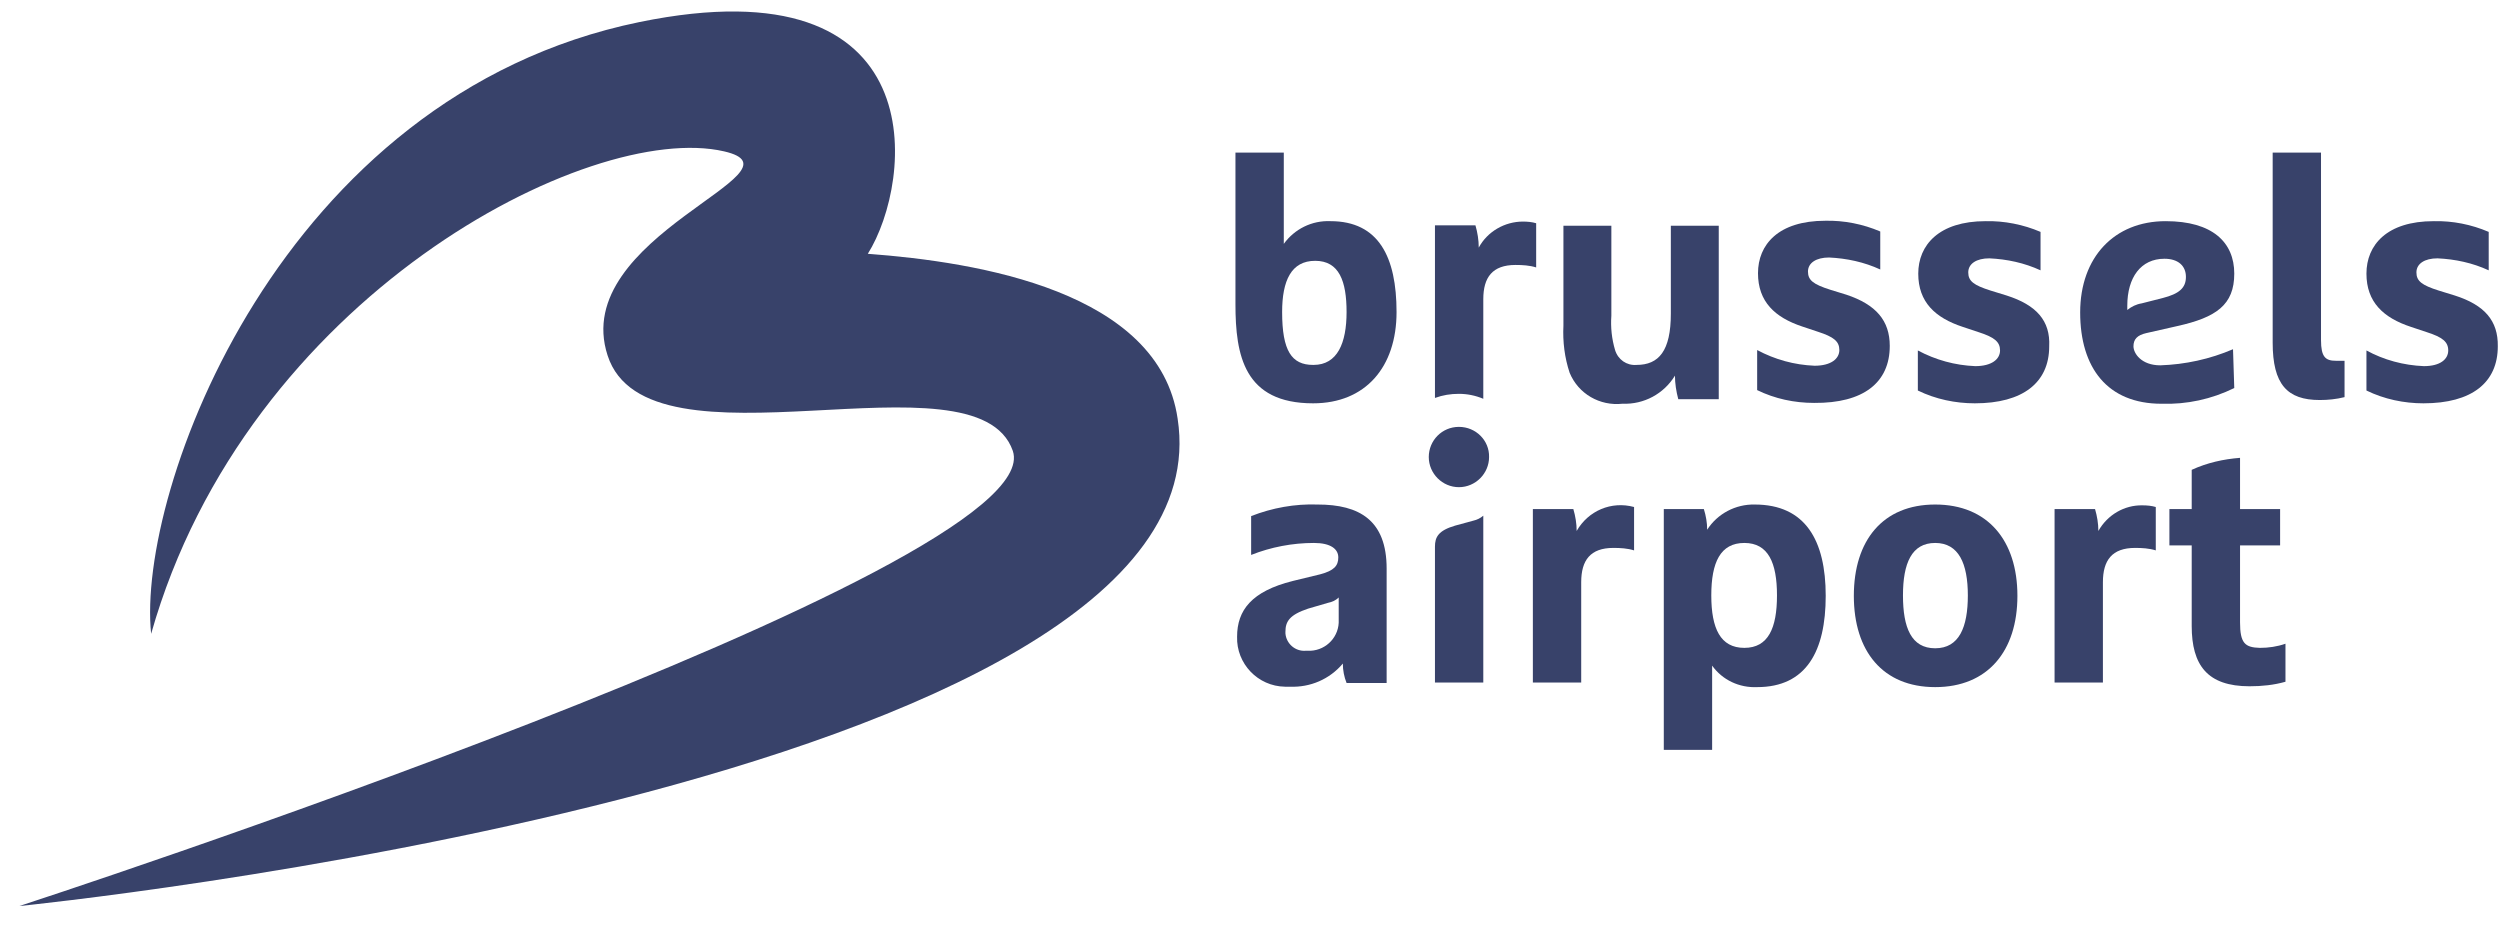
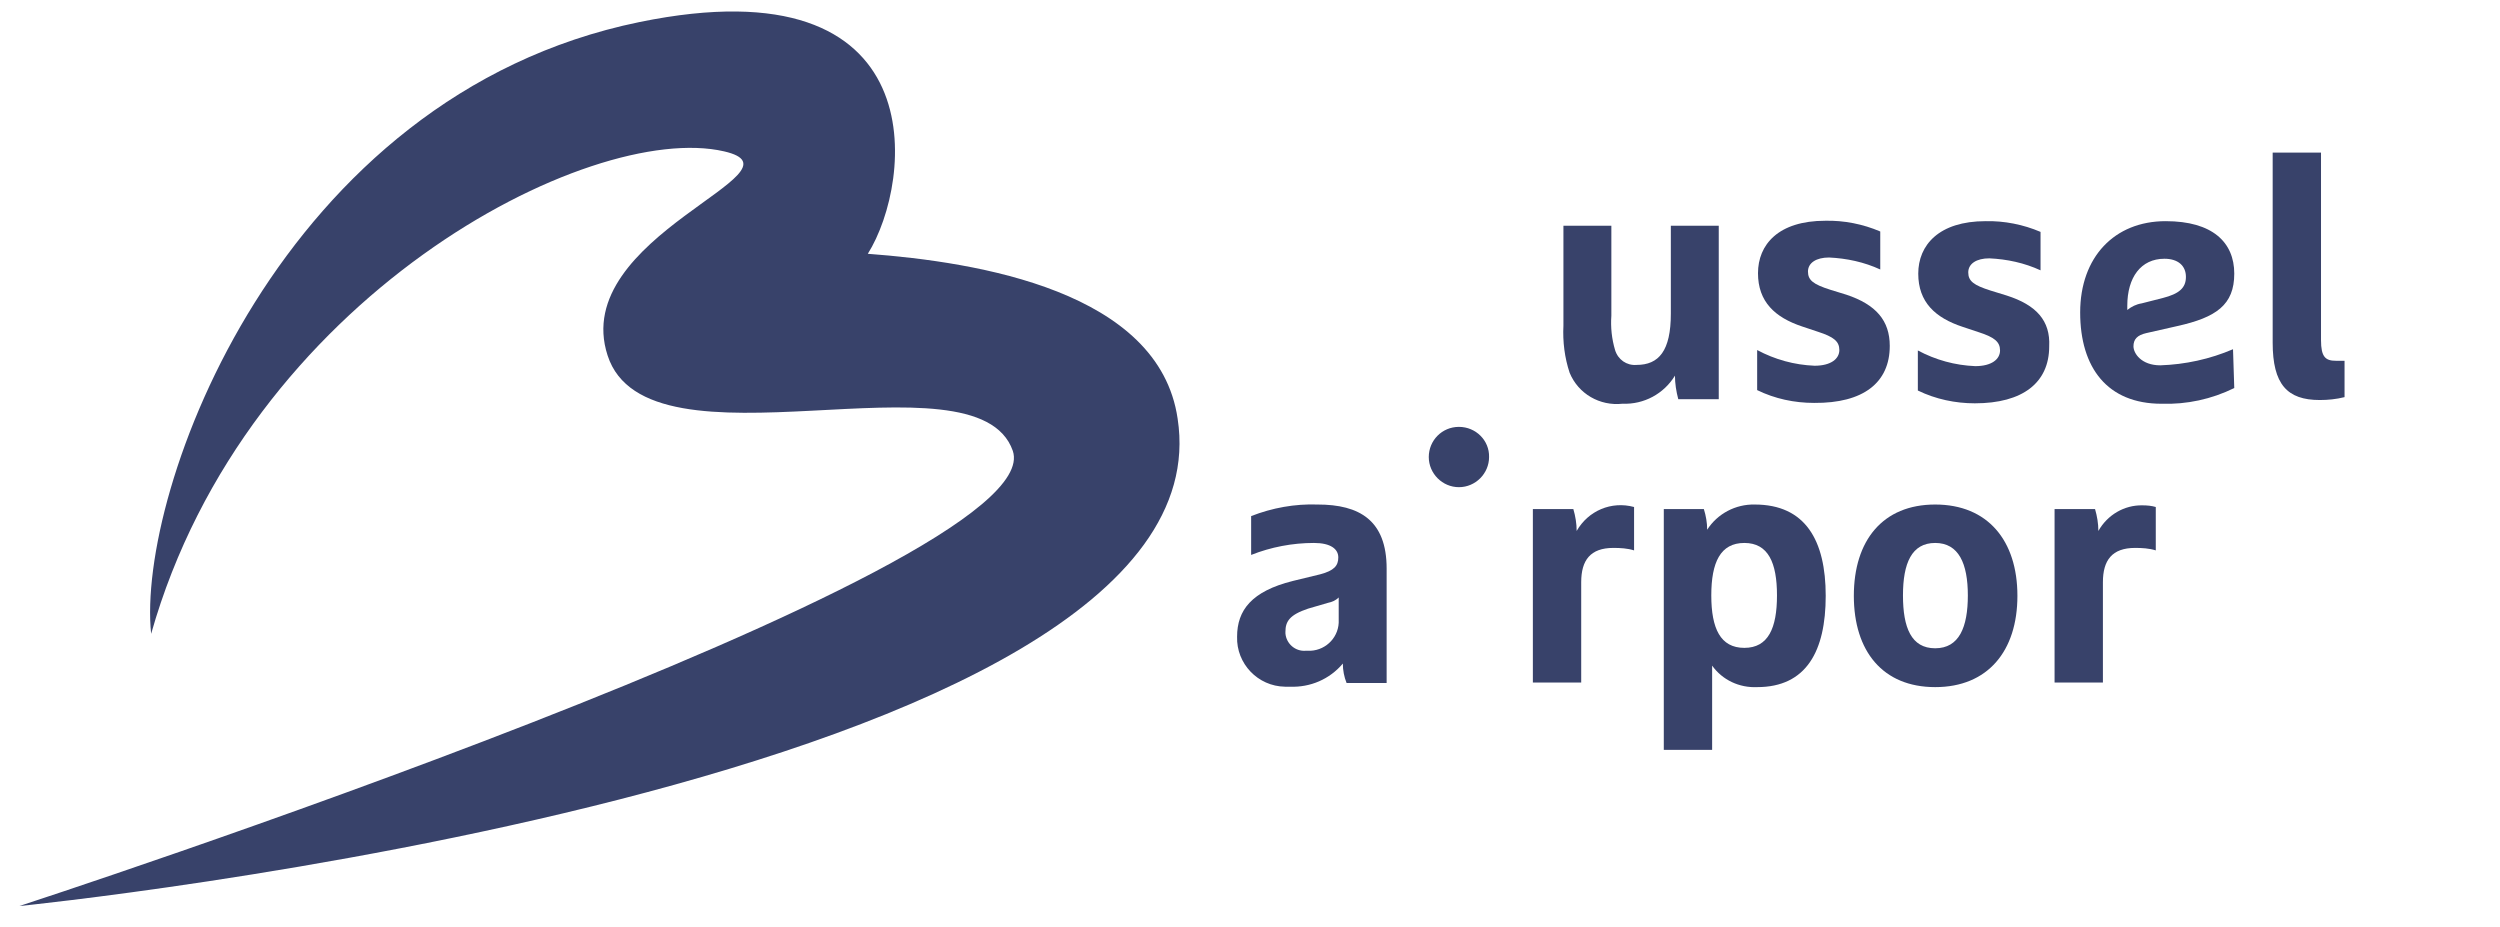
<svg xmlns="http://www.w3.org/2000/svg" width="116" height="43" viewBox="0 0 116 43" fill="none">
  <path d="M0.898 42.04C0.898 42.04 48.853 26.419 46.994 20.919C45.307 16.089 30.051 22.26 28.192 16.491C26.39 10.952 37.679 7.962 33.597 7.023C27.367 5.585 11.44 13.769 7.013 29.409C6.323 22.835 12.973 4.454 29.668 1.024C43.487 -1.813 42.375 8.422 40.267 11.776C45.403 12.159 53.779 13.52 54.642 19.424C57.248 36.386 0.898 42.04 0.898 42.04Z" fill="#38426A" />
-   <path d="M71.278 10.358C71.086 10.3 70.875 10.281 70.665 10.281C69.821 10.281 69.016 10.741 68.614 11.489C68.614 11.144 68.556 10.78 68.46 10.454H66.582V18.465C66.946 18.331 67.31 18.274 67.694 18.274C68.077 18.274 68.46 18.35 68.825 18.504V13.884C68.825 12.869 69.246 12.294 70.32 12.294C70.645 12.294 70.971 12.313 71.278 12.409V10.358Z" fill="#38426A" />
-   <path d="M61.733 10.262C60.871 10.224 60.066 10.626 59.568 11.316V7.08H57.325V14.114C57.325 16.491 57.728 18.714 60.928 18.714C63.363 18.714 64.8 17.028 64.8 14.479C64.8 11.929 63.976 10.262 61.733 10.262ZM60.928 16.932C59.932 16.932 59.491 16.28 59.491 14.479C59.491 13.022 59.913 12.102 61.024 12.102C62.136 12.102 62.481 13.041 62.481 14.479C62.481 15.916 62.059 16.932 60.948 16.932H60.928Z" fill="#38426A" />
  <path d="M75.284 18.733C76.281 18.772 77.201 18.273 77.718 17.43C77.718 17.794 77.776 18.159 77.872 18.523H79.75V10.473H77.527V14.555C77.527 16.28 76.971 16.932 75.936 16.932C75.476 16.97 75.073 16.683 74.939 16.242C74.786 15.724 74.728 15.188 74.767 14.651V10.473H72.543V15.111C72.505 15.858 72.601 16.606 72.831 17.296C73.233 18.273 74.23 18.849 75.284 18.733Z" fill="#38426A" />
  <path d="M87.685 16.05C87.685 14.881 87.052 14.133 85.672 13.674L84.925 13.444C84.139 13.194 83.89 13.003 83.89 12.6C83.89 12.198 84.273 11.948 84.867 11.948C85.691 11.987 86.496 12.159 87.244 12.504V10.741C86.439 10.396 85.557 10.223 84.695 10.243C82.51 10.243 81.571 11.354 81.571 12.677C81.571 13.999 82.356 14.728 83.621 15.149L84.369 15.399C85.078 15.629 85.346 15.839 85.346 16.242C85.346 16.644 84.963 16.97 84.196 16.97C83.257 16.932 82.356 16.683 81.532 16.242V18.101C82.356 18.503 83.257 18.695 84.177 18.695C86.458 18.714 87.685 17.756 87.685 16.05Z" fill="#38426A" />
  <path d="M93.109 13.712L92.362 13.482C91.576 13.233 91.327 13.041 91.327 12.639C91.327 12.236 91.71 11.987 92.304 11.987C93.128 12.025 93.933 12.198 94.681 12.543V10.76C93.876 10.415 92.994 10.243 92.132 10.262C89.966 10.262 89.007 11.374 89.007 12.696C89.007 14.019 89.793 14.747 91.077 15.169L91.825 15.418C92.534 15.648 92.802 15.859 92.802 16.261C92.802 16.664 92.419 16.989 91.652 16.989C90.713 16.951 89.812 16.702 88.988 16.261V18.12C89.812 18.523 90.732 18.714 91.633 18.714C93.857 18.714 95.083 17.756 95.083 16.069C95.141 14.881 94.489 14.153 93.109 13.712Z" fill="#38426A" />
  <path d="M103.612 16.204C102.539 16.664 101.389 16.913 100.239 16.951C99.357 16.951 98.993 16.395 98.993 16.069C98.993 15.744 99.165 15.552 99.587 15.456L101.025 15.13C102.826 14.728 103.67 14.153 103.67 12.696C103.67 11.239 102.654 10.262 100.488 10.262C98.111 10.262 96.52 11.929 96.52 14.498C96.52 17.066 97.785 18.734 100.296 18.734C101.465 18.772 102.615 18.523 103.67 18.005L103.612 16.204ZM98.706 14.191C98.706 12.869 99.338 12.006 100.43 12.006C101.063 12.006 101.427 12.332 101.427 12.849C101.427 13.367 101.101 13.635 100.354 13.827L99.376 14.076C99.127 14.114 98.897 14.229 98.706 14.383V14.191Z" fill="#38426A" />
  <path d="M107.695 15.782V7.08H105.452V15.897C105.452 17.833 106.123 18.561 107.637 18.561C108.02 18.561 108.404 18.523 108.787 18.427V16.74H108.385C107.905 16.74 107.695 16.568 107.695 15.782Z" fill="#38426A" />
-   <path d="M113.904 13.712L113.157 13.482C112.371 13.233 112.122 13.041 112.122 12.639C112.122 12.236 112.505 11.987 113.099 11.987C113.924 12.025 114.729 12.198 115.476 12.543V10.76C114.671 10.415 113.809 10.243 112.927 10.262C110.742 10.262 109.803 11.374 109.803 12.696C109.803 14.019 110.589 14.747 111.873 15.169L112.62 15.418C113.329 15.648 113.598 15.859 113.598 16.261C113.598 16.664 113.234 16.989 112.467 16.989C111.528 16.951 110.608 16.702 109.803 16.261V18.12C110.627 18.523 111.547 18.714 112.448 18.714C114.69 18.714 115.898 17.756 115.898 16.069C115.917 14.881 115.284 14.153 113.904 13.712Z" fill="#38426A" />
  <path d="M61.139 23.41C60.085 23.372 59.031 23.564 58.053 23.947V25.749C58.973 25.384 59.97 25.193 60.966 25.193C61.752 25.193 62.097 25.48 62.097 25.864C62.097 26.247 61.906 26.477 61.254 26.649L59.989 26.956C58.072 27.435 57.401 28.317 57.401 29.544C57.363 30.789 58.36 31.844 59.625 31.863H59.855C60.794 31.901 61.695 31.518 62.308 30.789C62.308 31.096 62.366 31.403 62.481 31.69H64.34V26.381C64.34 24.139 63.075 23.41 61.139 23.41ZM62.116 28.758C62.155 29.524 61.561 30.157 60.813 30.195H60.583C60.104 30.234 59.682 29.869 59.644 29.39V29.314C59.644 28.834 59.836 28.528 60.698 28.24L61.618 27.972C61.81 27.934 61.982 27.857 62.116 27.723V28.758Z" fill="#38426A" />
  <path d="M67.694 19.807C66.908 19.807 66.295 20.439 66.295 21.206C66.295 21.973 66.927 22.605 67.694 22.605C68.461 22.605 69.093 21.973 69.093 21.206C69.112 20.439 68.48 19.807 67.694 19.807Z" fill="#38426A" />
  <path d="M73.157 24.637C73.157 24.292 73.099 23.947 73.003 23.621H71.125V31.671H73.368V27.014C73.368 25.998 73.789 25.423 74.862 25.423C75.188 25.423 75.514 25.442 75.821 25.538V23.525C74.767 23.238 73.693 23.698 73.157 24.637Z" fill="#38426A" />
  <path d="M81.417 23.41C80.535 23.391 79.692 23.832 79.213 24.579C79.213 24.253 79.155 23.928 79.059 23.621H77.2V34.795H79.443V30.885C79.922 31.556 80.708 31.92 81.532 31.882C83.813 31.882 84.713 30.214 84.713 27.646C84.713 25.078 83.774 23.41 81.417 23.41ZM80.938 30.061C79.826 30.061 79.404 29.16 79.404 27.627C79.404 26.093 79.826 25.193 80.938 25.193C82.049 25.193 82.452 26.113 82.452 27.627C82.452 29.141 82.049 30.061 80.938 30.061Z" fill="#38426A" />
  <path d="M89.793 23.41C87.359 23.41 86.018 25.078 86.018 27.646C86.018 30.214 87.359 31.882 89.793 31.882C92.228 31.882 93.608 30.214 93.608 27.646C93.608 25.078 92.228 23.41 89.793 23.41ZM89.793 30.08C88.682 30.08 88.298 29.122 88.298 27.627C88.298 26.132 88.701 25.193 89.793 25.193C90.886 25.193 91.308 26.151 91.308 27.627C91.308 29.103 90.905 30.08 89.793 30.08Z" fill="#38426A" />
  <path d="M97.364 24.637C97.364 24.292 97.306 23.947 97.21 23.621H95.332V31.671H97.575V27.014C97.575 25.998 97.996 25.423 99.07 25.423C99.395 25.423 99.721 25.442 100.028 25.538V23.525C99.836 23.468 99.625 23.448 99.415 23.448C98.571 23.429 97.785 23.889 97.364 24.637Z" fill="#38426A" />
-   <path d="M103.938 28.873V25.308H105.797V23.621H103.938V21.244C103.171 21.302 102.404 21.474 101.695 21.8V23.621H100.66V25.308H101.695V29.045C101.695 30.866 102.423 31.843 104.378 31.843C104.953 31.843 105.509 31.786 106.046 31.633V29.869C105.663 30.003 105.26 30.061 104.858 30.061C104.168 30.042 103.938 29.85 103.938 28.873Z" fill="#38426A" />
-   <path d="M67.521 24.388C66.735 24.618 66.582 24.924 66.582 25.365V31.671H68.825V23.928C68.69 24.043 68.537 24.119 68.365 24.158L67.521 24.388Z" fill="#38426A" />
</svg>